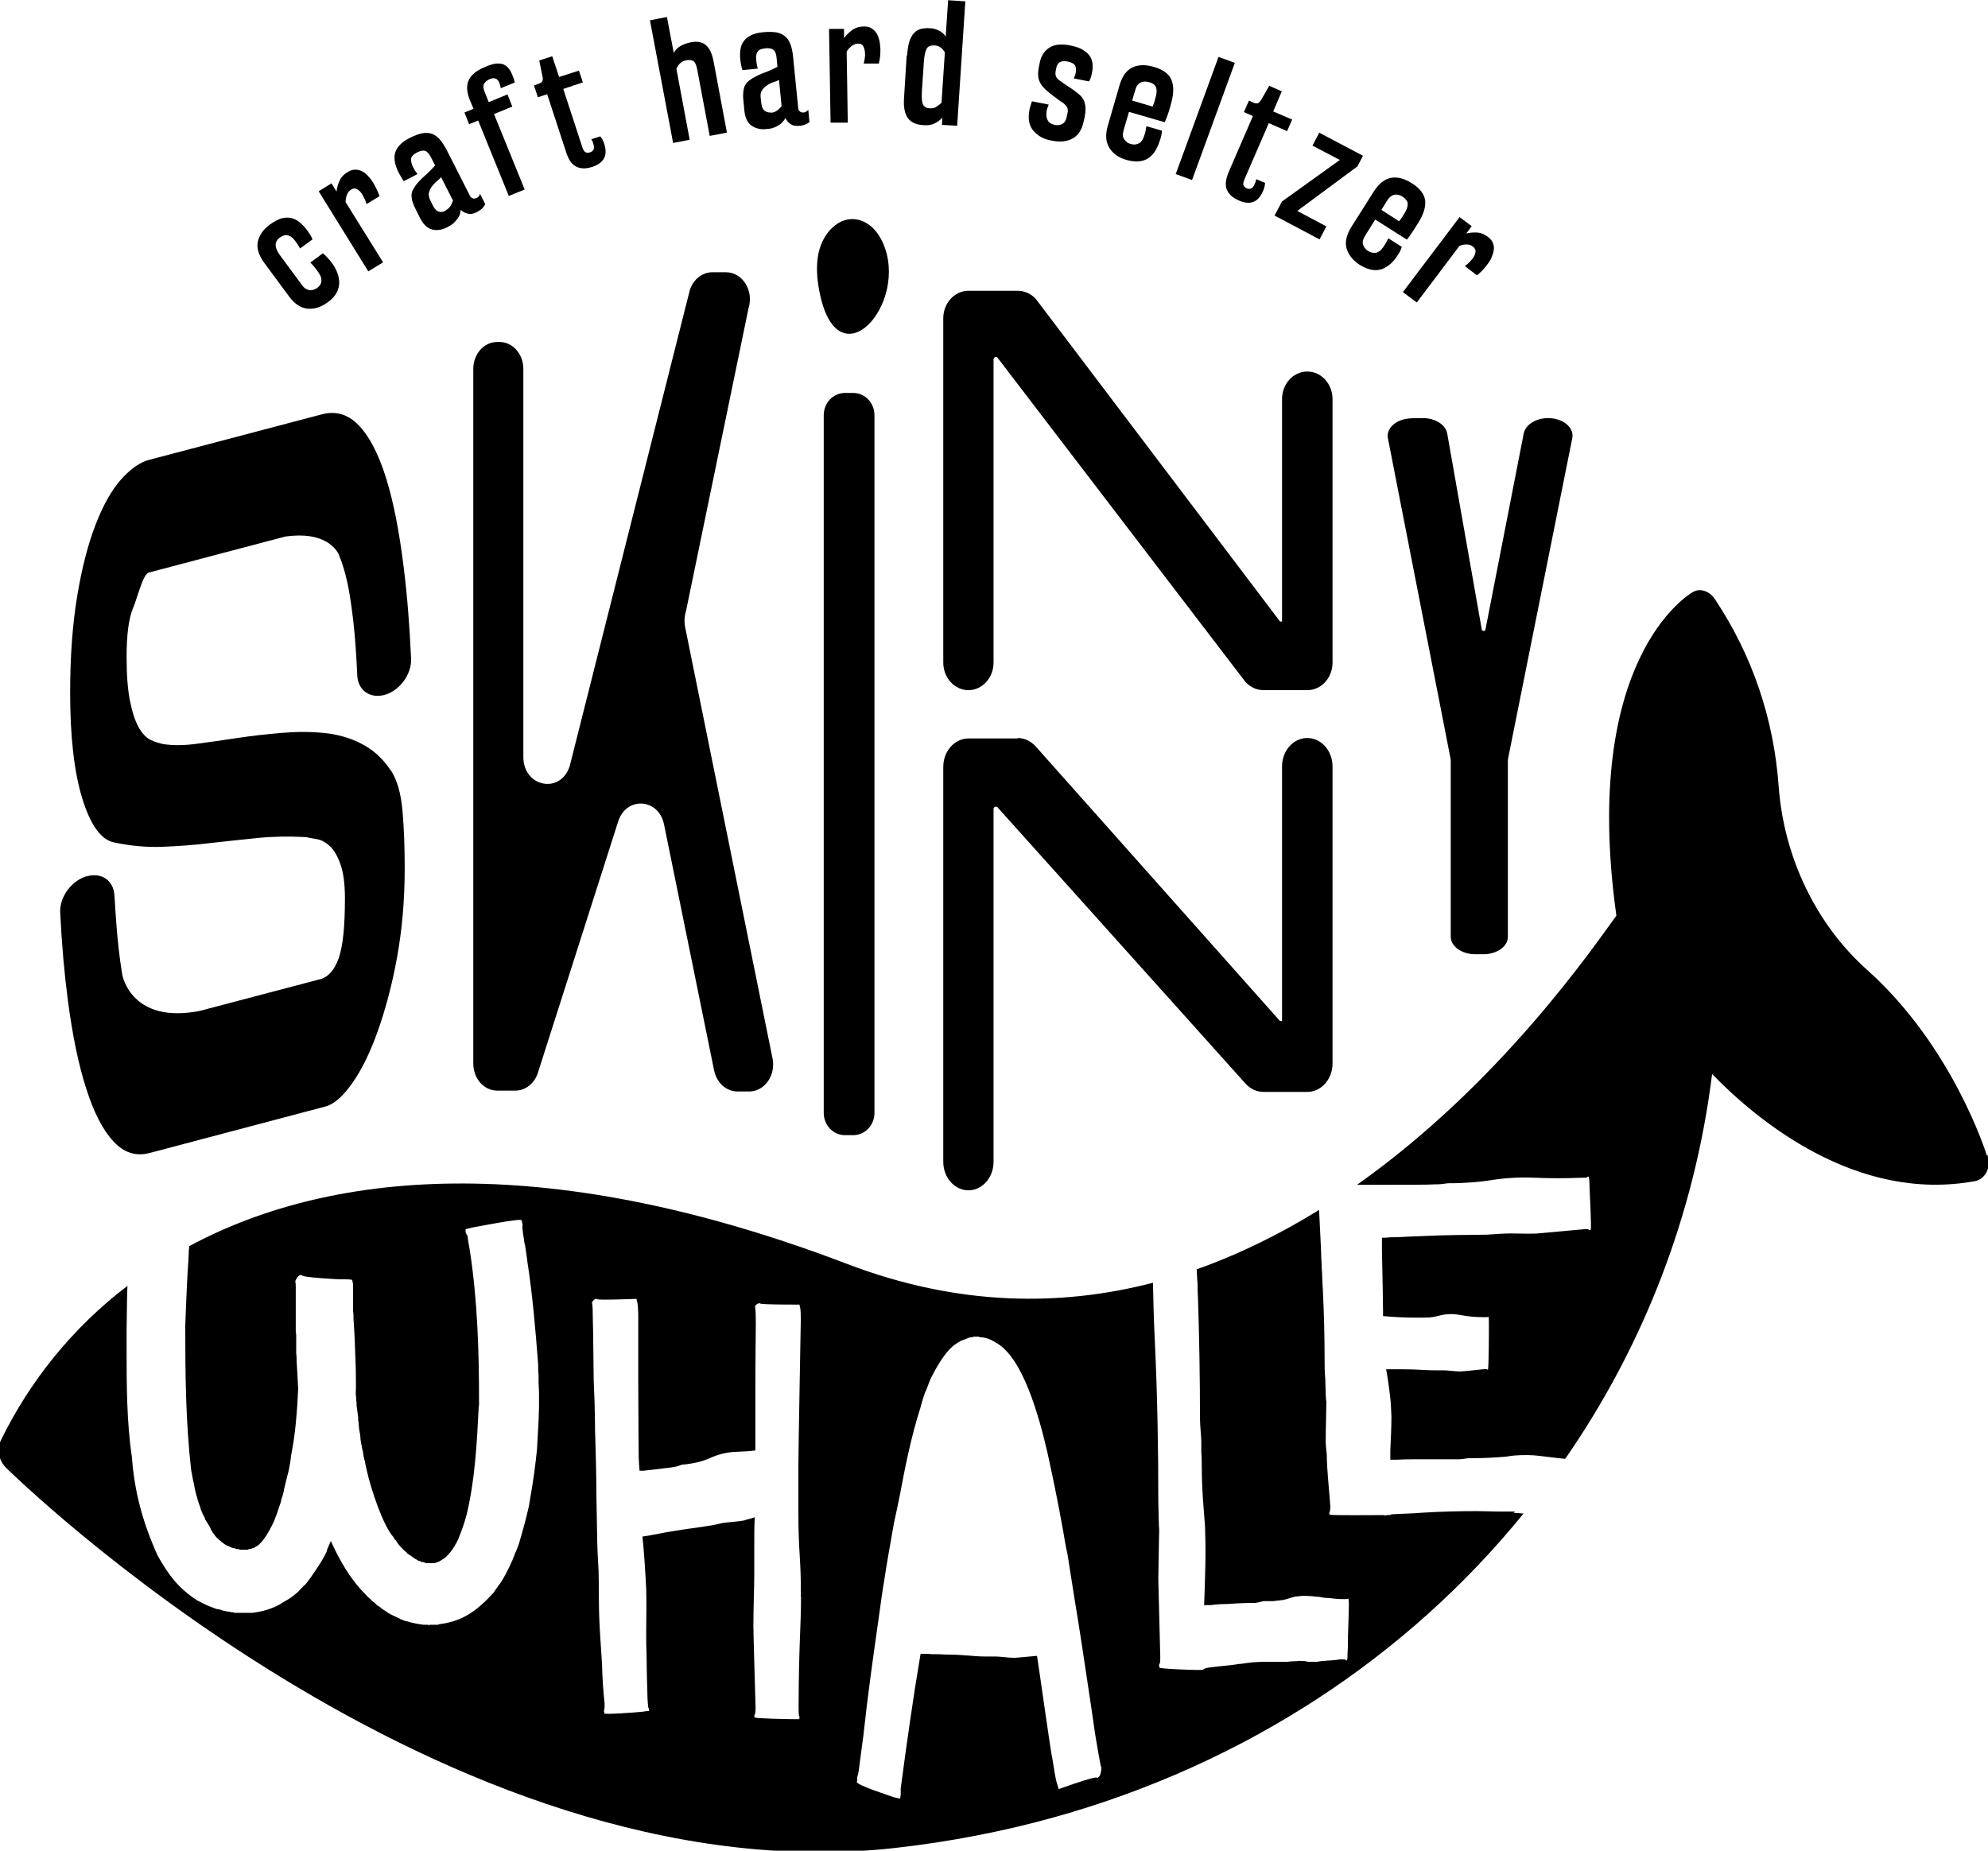
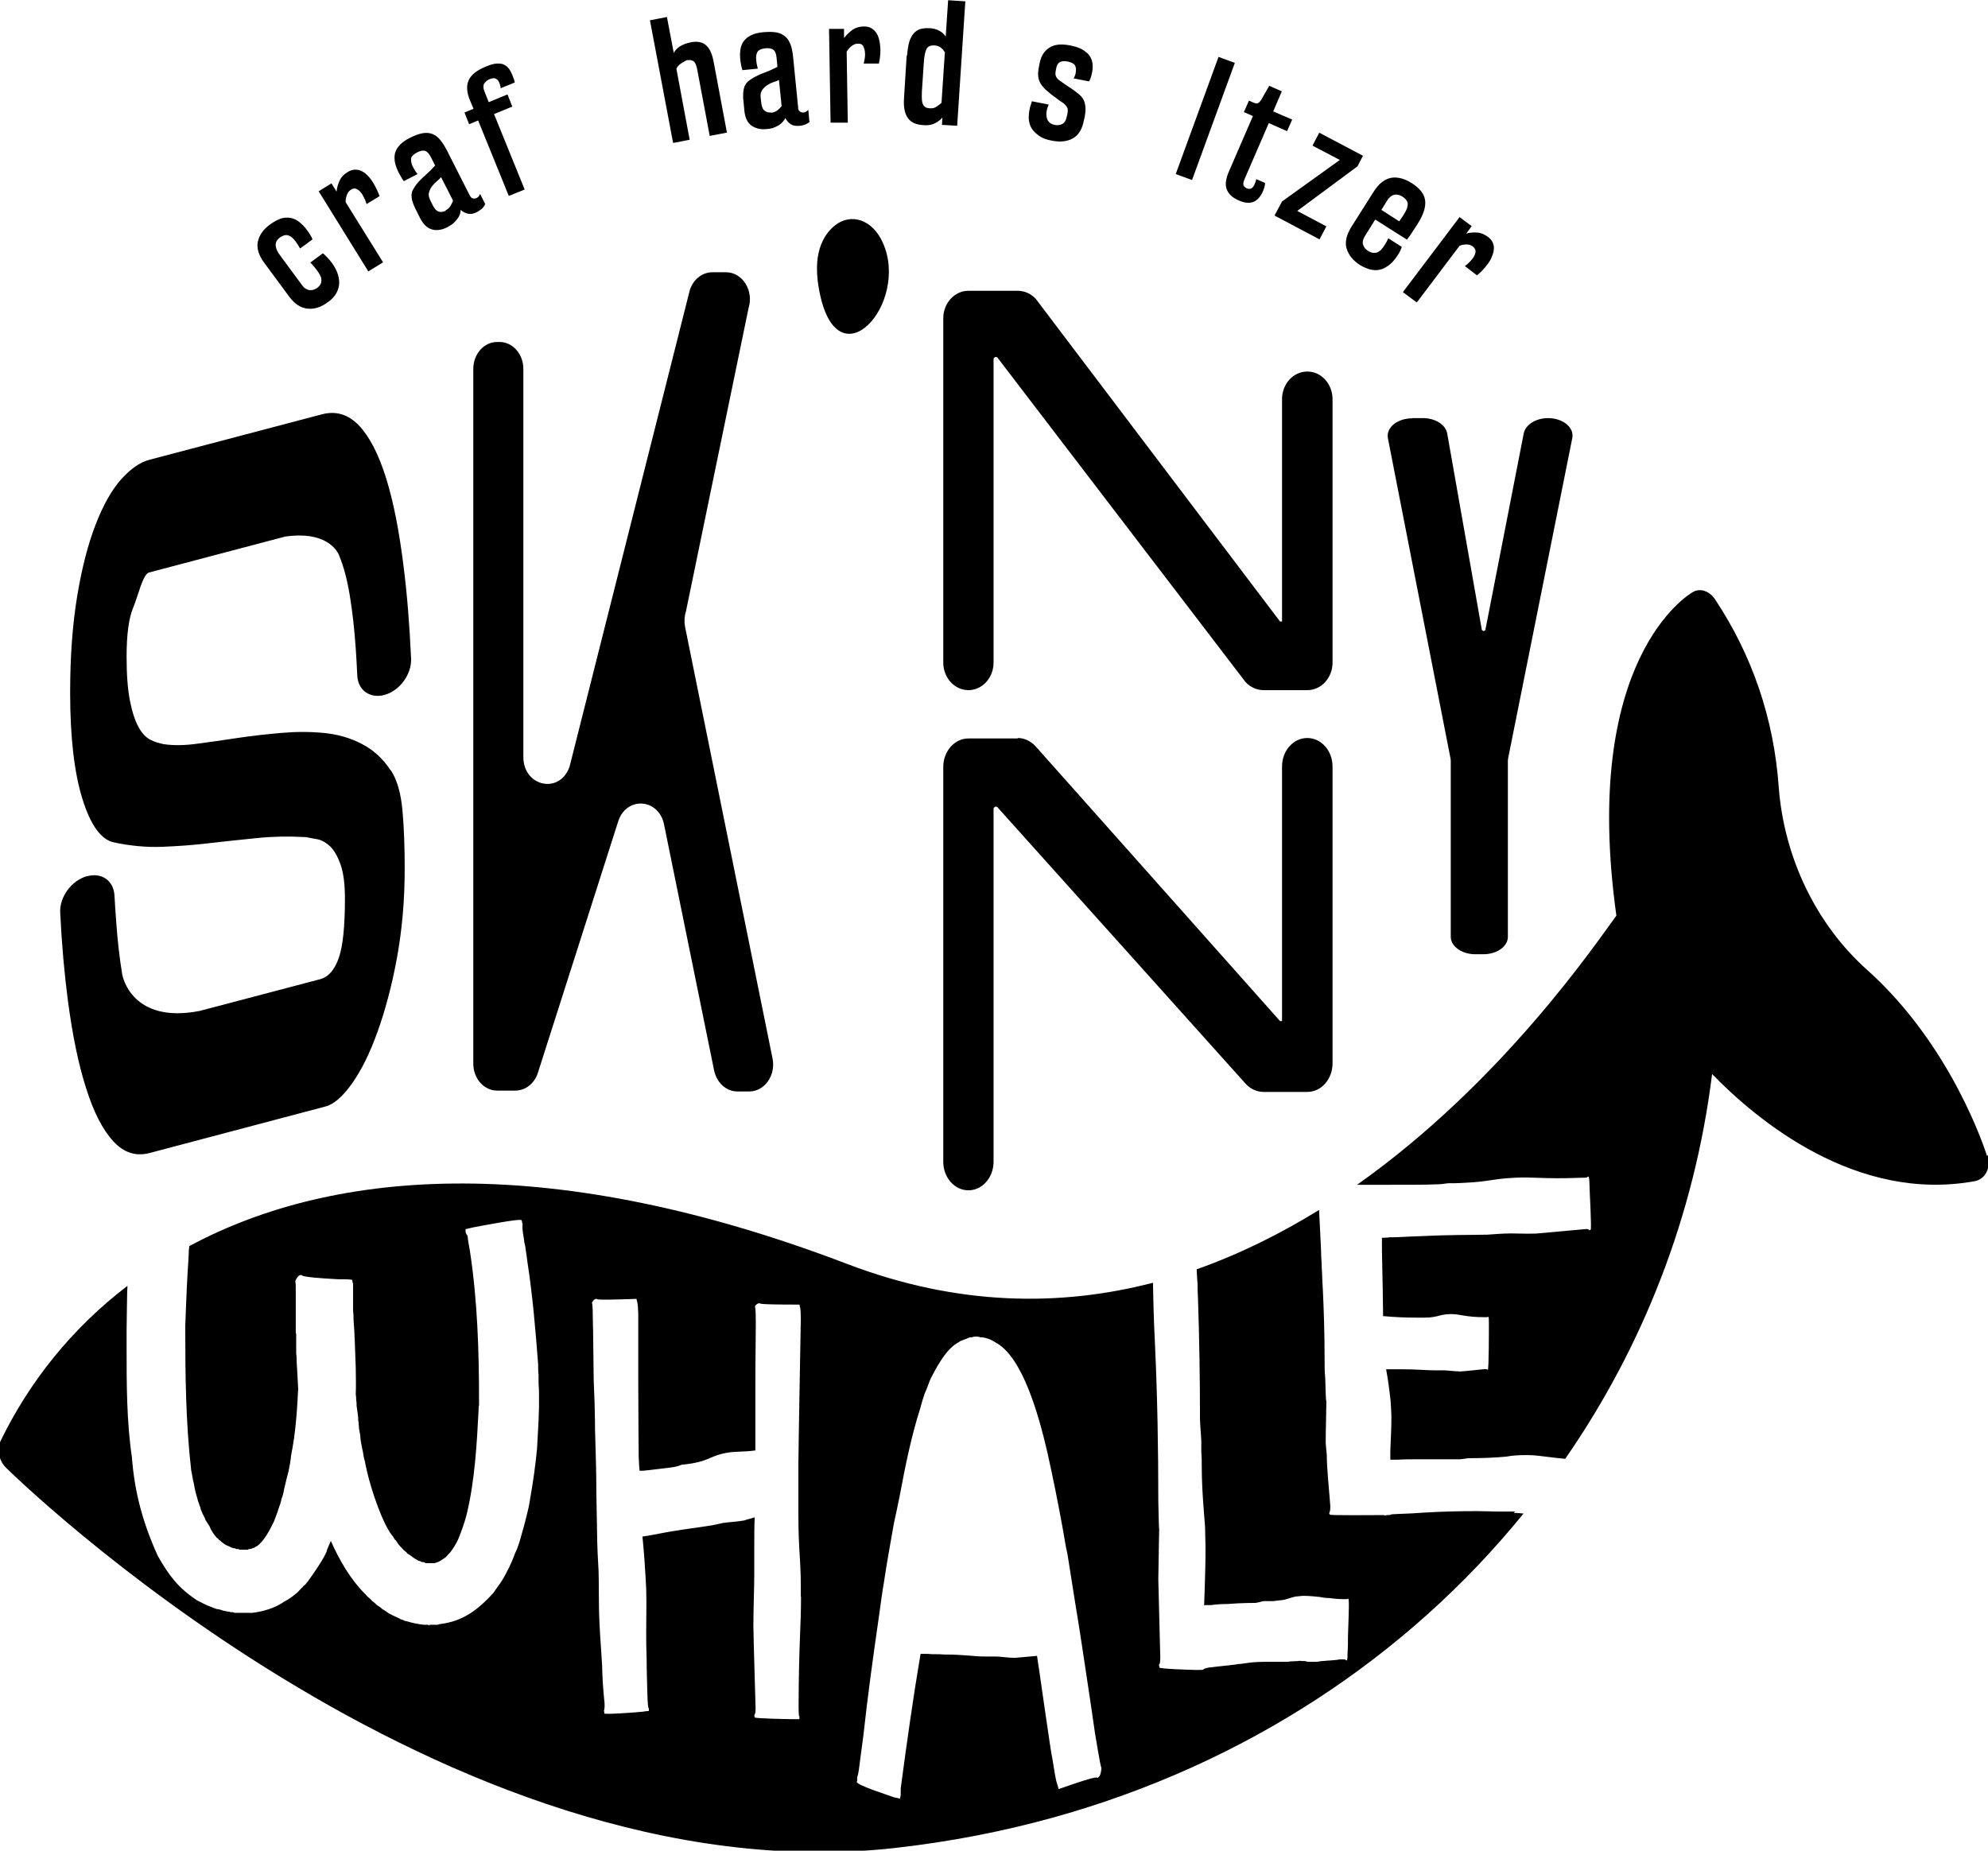
<svg xmlns="http://www.w3.org/2000/svg" width="203" height="189" viewBox="0 0 203 189" fill="none">
  <g clip-path="url(#clip0_196_1004)">
    <path d="M154.716 154.368H153.297C152.351 154.368 151.631 154.323 150.82 154.323C148.973 154.323 147.149 154.368 145.302 154.481C143.884 154.593 142.87 154.593 142.285 154.639C142.172 154.639 142.105 154.639 141.992 154.684C141.992 154.729 141.812 154.729 141.587 154.729C141.519 154.774 141.474 154.774 141.474 154.774C141.361 154.729 141.226 154.729 141.181 154.729C140.415 154.729 135.799 154.774 135.799 154.684L135.731 154.571C135.731 154.413 135.844 154.458 135.844 153.85C135.844 153.85 135.731 152.363 135.596 150.831C135.529 150.019 135.483 149.231 135.483 148.577C135.416 147.969 135.371 147.451 135.371 147.293C135.371 145.964 135.438 144.048 135.438 143.125C135.371 142.922 135.371 142.088 135.326 140.804C135.258 140.083 135.258 139.429 135.258 138.753C135.258 136.387 135.191 134.022 135.078 131.678C135.011 130.709 135.011 130.033 134.966 129.47C134.966 128.907 134.898 128.434 134.898 127.735C134.808 125.978 134.74 124.603 134.695 123.567C130.822 125.955 126.655 128.051 122.196 129.628C122.196 129.808 122.219 130.056 122.241 130.461C122.241 130.461 122.241 130.709 122.286 131.07C122.286 131.498 122.286 131.971 122.331 132.625C122.467 136.748 122.534 140.871 122.534 144.995C122.579 146.076 122.624 146.189 122.669 147.203V148.33C122.714 148.803 122.714 149.276 122.714 149.817C122.714 151.259 122.804 152.746 122.917 154.188C122.962 154.729 123.007 155.269 123.052 155.923C123.052 156.576 123.097 157.297 123.097 158.244C123.097 159.798 123.052 160.993 123.007 162.547C123.007 162.908 122.962 163.313 122.962 163.809V163.989C122.962 163.989 123.007 163.922 123.052 163.922H123.638C124.111 163.854 124.741 163.809 125.372 163.809C126.678 163.696 128.052 163.696 128.209 163.696C128.637 163.629 128.682 163.584 129.02 163.516H130.034C130.416 163.449 130.709 163.449 130.979 163.404C131.25 163.358 131.452 163.291 131.655 163.223C131.858 163.156 132.038 163.111 132.286 163.043C132.533 163.043 132.804 162.975 133.141 162.975C133.727 162.975 134.2 163.043 134.763 163.088C135.056 163.156 135.393 163.201 135.776 163.201C136.204 163.268 136.677 163.313 137.263 163.313C137.6 163.313 137.645 163.313 137.645 163.246C137.736 163.246 137.736 163.606 137.736 164.08C137.736 164.44 137.69 165.814 137.645 167.076C137.645 167.73 137.645 168.338 137.6 168.811C137.6 169.239 137.6 169.532 137.51 169.577C137.42 169.577 137.465 169.465 137.218 169.465H136.79C136.542 169.532 136.204 169.532 135.844 169.577C135.506 169.577 135.123 169.645 134.875 169.645C134.583 169.713 134.357 169.713 134.29 169.713H133.817C133.637 169.713 133.479 169.713 133.299 169.645C132.961 169.645 132.668 169.577 132.443 169.645C132.353 169.645 131.97 169.645 131.43 169.713H129.651C128.885 169.713 128.164 169.713 127.399 169.825C126.926 169.893 126.678 169.938 126.43 169.938C126.183 170.005 125.957 170.005 125.665 170.051C124.651 170.163 123.93 170.231 123.458 170.298C122.985 170.366 122.895 170.479 122.895 170.479C122.849 170.546 122.602 170.546 122.264 170.546C121.746 170.546 118.39 170.434 118.39 170.298C118.39 170.118 118.345 170.118 118.345 170.051C118.345 169.938 118.48 170.051 118.48 169.284C118.48 169.284 118.3 161.984 118.278 161.286C118.278 160.452 118.323 159.438 118.323 158.537C118.323 157.59 118.368 156.734 118.368 156.216C118.323 155.923 118.323 154.909 118.278 153.354C118.278 148.037 118.188 142.651 117.94 137.334C117.805 134.585 117.76 132.557 117.737 131.25V131.002C108.346 133.436 97.852 133.413 86.524 129.087C56.729 117.708 34.411 119.15 19.323 127.262C19.323 127.397 19.3 127.555 19.278 127.713C19.278 127.713 19.278 128.141 19.233 128.794C19.188 129.448 19.12 130.416 19.075 131.543C19.03 132.692 18.962 133.999 18.917 135.441C18.917 140.353 18.962 145.265 19.525 150.177C19.638 150.65 19.683 151.146 19.796 151.507C19.908 152.228 20.066 152.768 20.133 152.949C20.178 153.196 20.246 153.377 20.291 153.489C20.336 153.67 20.404 153.782 20.449 153.917C20.494 154.098 20.494 154.165 20.561 154.278C20.606 154.391 20.674 154.526 20.674 154.571C20.719 154.684 20.786 154.751 20.831 154.864C20.877 154.977 20.944 155.044 20.944 155.157C21.057 155.337 21.214 155.585 21.395 155.878C21.552 156.306 21.845 156.711 22.16 157.072C22.205 157.072 22.273 157.14 22.318 157.185C22.318 157.252 22.363 157.252 22.43 157.297C22.543 157.365 22.543 157.41 22.588 157.41C22.588 157.478 22.633 157.478 22.701 157.523C22.926 157.703 23.084 157.816 23.309 157.883C23.534 157.996 23.759 158.131 24.029 158.131C24.074 158.199 24.142 158.199 24.187 158.199H24.345C24.345 158.199 24.457 158.266 24.502 158.266H25.336L25.381 158.199H25.538C25.764 158.131 25.808 158.131 25.808 158.086H25.921C25.921 158.086 26.034 158.018 26.079 157.973C26.124 157.973 26.191 157.906 26.236 157.906C26.311 157.831 26.364 157.793 26.394 157.793C26.552 157.613 26.777 157.433 26.934 157.185C27.272 156.757 27.588 156.171 27.971 155.382C28.128 154.954 28.308 154.548 28.466 154.008C28.578 153.715 28.691 153.399 28.736 153.106C28.849 152.813 28.961 152.453 29.006 152.092C29.164 151.484 29.277 150.898 29.457 150.29C29.569 149.749 29.682 149.141 29.727 148.622C30.177 146.414 30.335 144.116 30.448 141.84C30.403 140.826 30.335 139.857 30.29 139.024C30.29 138.776 30.29 138.483 30.245 138.235V136.252C30.2 136.14 30.2 136.072 30.2 135.959V131.408C30.2 130.98 30.155 130.935 30.155 130.867C30.155 130.754 30.425 130.214 30.695 130.214C31.146 130.214 29.93 130.394 34.479 130.642C35.132 130.642 35.74 130.642 35.965 130.709C35.995 130.829 36.01 130.927 36.01 131.002C36.01 131.002 36.055 131.07 36.055 131.115V133.931C36.1 134.179 36.1 134.472 36.1 134.765C36.213 136.095 36.258 137.83 36.326 139.677C36.326 140.578 36.371 141.48 36.326 142.381C36.371 142.629 36.371 142.809 36.371 142.989C36.416 143.17 36.416 143.417 36.416 143.598C36.461 143.958 36.528 144.319 36.573 144.747V145.04C36.573 145.04 36.618 145.22 36.618 145.288C36.618 145.536 36.663 145.716 36.663 145.896C36.709 146.076 36.709 146.257 36.776 146.504C36.776 146.685 36.821 146.865 36.821 147.045C36.866 147.225 36.866 147.406 36.934 147.654C36.979 147.834 36.979 148.014 37.046 148.194C37.091 148.555 37.159 148.915 37.272 149.276C37.316 149.636 37.429 149.997 37.497 150.357C37.88 152.025 39.096 155.81 40.199 157.004C40.199 157.072 40.244 157.117 40.312 157.185C40.312 157.252 40.357 157.297 40.424 157.297C40.469 157.41 40.65 157.658 40.695 157.725L40.852 157.906L40.965 158.018L41.19 158.266C41.415 158.446 41.46 158.514 41.528 158.559L41.573 158.627L41.73 158.739C41.73 158.739 41.768 158.762 41.843 158.807C42.001 158.92 42.113 158.987 42.181 159.055C42.294 159.122 42.339 159.167 42.451 159.235C42.496 159.235 42.564 159.303 42.609 159.303C42.654 159.37 42.721 159.37 42.767 159.415H42.879C43.037 159.528 43.104 159.528 43.104 159.528H43.217C43.442 159.596 43.487 159.641 43.487 159.641H44.365C44.591 159.573 44.748 159.528 44.974 159.393C45.131 159.28 45.356 159.145 45.514 159.032C45.672 158.852 45.852 158.672 46.009 158.492C46.28 158.131 46.55 157.703 46.775 157.23C47.113 156.396 47.428 155.54 47.653 154.661C48.487 151.191 48.689 147.518 48.87 143.981C48.87 143.801 48.87 143.62 48.915 143.508V143.034C48.915 137.942 48.757 132.85 47.991 127.803C47.879 127.082 47.766 126.608 47.766 126.361C47.721 126.113 47.653 126.068 47.653 126.068C47.608 126.068 47.608 125.955 47.541 125.82V125.527C47.541 125.527 47.879 125.459 48.306 125.347C48.96 125.234 53.261 124.378 53.261 124.626C53.261 124.626 53.276 124.663 53.306 124.738V124.851L53.351 124.964C53.396 125.257 53.239 125.076 53.509 126.586C53.509 126.586 53.509 126.834 53.621 127.194C53.666 127.622 53.779 128.163 53.847 128.817C54.387 132.287 54.68 135.779 54.95 139.317C54.95 139.677 54.95 140.038 54.995 140.398V141.299C55.04 141.84 55.04 142.201 55.04 142.381V143.71C55.04 144.139 54.995 144.612 54.995 145.085C54.95 146.054 54.883 147 54.837 147.969C54.68 149.591 54.455 151.214 54.184 152.768C54.139 152.881 54.139 153.129 54.072 153.422C54.027 153.782 53.914 154.21 53.801 154.684C53.576 155.652 53.306 156.531 53.036 157.5C52.923 157.861 52.766 158.289 52.585 158.649C52.428 159.122 52.203 159.618 51.977 160.091C51.752 160.519 51.527 160.993 51.257 161.421C50.986 161.849 50.649 162.254 50.378 162.682C48.779 164.417 47.293 165.567 44.928 165.86C44.816 165.86 44.771 165.927 44.703 165.927H43.87L43.825 165.995H43.78L43.735 165.927H43.239C42.699 165.86 42.091 165.747 41.528 165.567C41.415 165.567 41.258 165.499 41.145 165.454C41.1 165.386 41.032 165.386 40.92 165.386C40.875 165.319 40.807 165.319 40.762 165.274C40.605 165.206 40.492 165.161 40.379 165.093C40.222 165.026 40.109 164.981 39.996 164.913C39.726 164.801 39.501 164.62 39.231 164.44C39.118 164.372 39.006 164.327 38.893 164.192C38.78 164.125 38.668 164.012 38.51 163.944C38.465 163.877 38.06 163.516 38.015 163.516L37.857 163.336C37.744 163.223 37.632 163.156 37.519 163.043L37.362 162.863L37.249 162.75C35.763 161.263 34.659 159.325 33.781 157.365C33.668 157.658 33.511 157.973 33.398 158.266C33.398 158.739 31.574 161.376 31.191 161.804C31.146 161.871 31.033 161.916 30.966 161.984C30.921 162.097 30.808 162.164 30.741 162.232L30.515 162.48C30.515 162.48 30.358 162.66 30.245 162.728C29.907 163.02 29.479 163.336 29.029 163.561C28.106 164.215 26.89 164.575 25.786 164.71H23.962L23.737 164.643H23.579C23.579 164.643 23.354 164.575 23.241 164.575C23.129 164.575 22.971 164.508 22.858 164.508L22.52 164.395C22.52 164.395 22.295 164.327 22.138 164.327C21.913 164.26 21.687 164.147 21.485 164.08C20.989 163.899 20.561 163.651 20.111 163.426C18.197 162.164 17.251 160.902 16.102 158.875C14.616 155.585 13.738 152.453 13.467 148.803C12.927 145.152 12.927 141.299 12.927 137.649V135.914C12.927 134.765 12.972 133.706 12.972 132.737C12.972 132.242 12.994 131.768 13.017 131.318C7.342 135.644 3.018 141.097 0.09 147.09C-0.338 147.969 -0.135 149.141 0.586 149.862C1.036 150.312 45.244 193.845 91.343 188.73C96.973 188.099 102.446 187.04 107.693 185.575C127.128 180.145 143.703 169.194 155.572 154.571C155.166 154.526 154.784 154.503 154.558 154.503L154.716 154.368ZM81.794 163.043C81.794 166.243 81.569 167.775 81.547 174.242C81.547 175.12 81.592 175.255 81.592 175.255C81.637 175.255 81.637 175.323 81.637 175.391C81.637 175.458 81.637 175.571 81.592 175.571H80.984C80.466 175.571 77.065 175.503 77.065 175.391C77.065 175.391 77.05 175.331 77.02 175.21C77.02 175.075 77.155 175.21 77.155 174.399C77.155 174.399 76.93 166.851 76.93 166.085C76.93 164.395 77.02 161.984 77.02 160.857V157.906C77.02 156.824 77.02 155.9 77.065 154.954C76.547 155.134 76.119 155.202 76.029 155.269C75.331 155.405 74.363 155.45 73.935 155.517C73.8 155.517 73.372 155.652 72.741 155.765C71.278 156.013 70.377 156.081 68.147 156.464C67.156 156.644 66.863 156.711 66.12 156.847C65.94 156.847 65.782 156.914 65.602 156.914C65.782 158.672 65.895 160.497 65.985 162.254C66.03 163.899 65.985 165.026 65.985 166.671C65.985 167.437 65.985 168.316 66.03 169.442C66.03 170.524 66.075 171.831 66.12 173.475C66.165 174.287 66.21 174.422 66.21 174.422C66.255 174.422 66.255 174.489 66.255 174.557V174.737C66.255 174.737 66.008 174.737 65.647 174.805C65.084 174.872 61.729 175.12 61.684 174.985L61.729 174.917C61.729 174.917 61.684 174.85 61.684 174.782C61.639 174.602 61.774 174.715 61.729 173.904C61.594 172.642 61.504 171.312 61.481 170.073C61.436 169.127 61.346 168.113 61.301 167.302C61.256 166.49 61.211 165.86 61.211 165.657C61.121 163.967 61.166 161.556 61.121 160.429C61.121 160.181 61.031 159.1 60.986 157.523C60.941 155.63 60.941 154.188 60.895 152.43C60.895 150.74 60.85 148.78 60.76 145.941C60.76 144.747 60.715 143.936 60.715 143.237C60.67 142.471 60.67 141.863 60.625 140.961C60.58 138.122 60.58 136.049 60.535 134.72C60.535 133.075 60.445 133.075 60.445 133.03C60.445 132.985 60.67 132.647 60.873 132.647C61.211 132.647 60.062 132.827 64.994 132.647C65.039 133.03 65.129 132.782 65.174 134.157V141.142C65.174 144.657 65.219 148.262 65.219 148.825C65.264 149.569 65.264 149.839 65.309 150.2H65.692C67.111 150.019 68.575 149.884 68.823 149.817C69.251 149.749 69.296 149.681 69.678 149.569C69.926 149.569 70.332 149.501 70.76 149.434C72.471 149.118 72.606 148.667 74.16 148.375C75.151 148.194 75.714 148.307 77.133 148.127V141.39C77.133 138.483 77.178 136.41 77.178 135.103C77.178 133.458 77.088 133.458 77.088 133.413C77.088 133.368 77.313 133.098 77.516 133.098C77.898 133.098 76.705 133.233 81.637 133.233C81.682 133.616 81.772 133.368 81.772 134.743C81.772 134.878 81.524 148.397 81.524 149.546V154.458C81.524 158.739 81.817 159.235 81.772 163.088L81.794 163.043ZM112.13 181.542C111.792 181.677 112.85 181.024 108.099 182.714C107.918 181.925 107.918 182.578 107.445 179.514C107.355 179.379 106.072 170.163 105.892 169.104C105.081 169.172 103.797 169.307 103.617 169.307C102.964 169.307 102.108 169.172 101.725 169.172H100.644C99.316 169.172 98.55 168.969 96.478 168.969C95.622 168.901 95.307 168.969 94.721 168.901H94.001C93.235 173.408 92.582 178.072 91.974 182.646V183.029C91.974 183.029 91.974 183.164 91.974 183.299C91.929 183.502 91.929 183.683 91.884 183.683C91.884 183.683 91.636 183.615 91.276 183.547C90.758 183.345 87.447 182.308 87.492 181.97C87.537 181.835 87.537 181.767 87.537 181.7C87.492 181.632 87.537 181.564 87.537 181.497C87.582 181.227 87.627 181.497 87.83 179.739C87.83 179.739 87.965 178.748 88.168 177.193C88.596 173.205 89.159 169.217 89.722 165.274C89.969 163.516 90.15 162.142 90.24 161.736C90.375 160.812 90.532 159.843 90.713 158.784C90.893 157.725 91.096 156.621 91.276 155.585C91.501 154.593 91.704 153.557 91.884 152.701C92.447 149.681 93.055 146.685 93.956 143.868C94.091 143.35 94.248 142.809 94.429 142.291C94.654 141.84 94.811 141.299 95.037 140.781C95.6 139.677 96.208 138.618 96.928 137.829C97.153 137.627 97.356 137.379 97.626 137.244L97.717 137.176C97.717 137.176 97.807 137.108 97.852 137.108C97.897 137.041 97.987 137.041 98.032 136.973C98.325 136.838 98.595 136.77 98.888 136.635C99.023 136.568 99.135 136.568 99.27 136.568C99.406 136.5 99.518 136.5 99.698 136.5C99.834 136.5 99.946 136.5 100.081 136.568C100.599 136.568 101.162 136.77 101.635 137.086C104.428 138.528 106.094 144.612 106.972 148.42C107.536 150.966 108.053 153.534 108.526 156.148C108.707 157.14 108.819 157.973 108.999 158.694C109.247 160.272 109.472 161.646 109.765 163.539C110.283 166.626 110.666 169.307 111.004 171.515C111.341 173.746 111.612 175.571 111.814 177.013C112.377 180.415 112.422 180.415 112.467 180.551C112.467 180.753 112.377 181.407 112.175 181.474L112.13 181.542Z" fill="black" />
    <path d="M202.887 118.024C202.752 117.573 199.329 106.803 190.659 99.052C185.457 94.41 182.169 87.583 181.628 80.35C181.133 73.387 178.926 66.921 175.12 61.197C174.557 60.341 173.566 60.026 172.845 60.476C172.372 60.747 161.405 67.371 165.053 93.509C162.913 96.415 153.365 110.543 138.569 120.998H140.686C143.118 120.998 146.136 120.998 146.496 120.953C147.217 120.953 147.262 120.908 147.847 120.84C148.253 120.84 148.861 120.84 149.514 120.795C152.059 120.682 152.351 120.39 154.671 120.277C156.63 120.164 157.509 120.435 161.472 120.277C162.013 120.277 162.058 120.277 162.125 120.164C162.193 120.164 162.238 120.164 162.238 120.209C162.238 120.209 162.305 120.457 162.305 120.93C162.305 121.539 162.553 125.594 162.418 125.594C162.418 125.594 162.35 125.594 162.305 125.64C162.238 125.64 162.305 125.482 161.832 125.527C161.832 125.527 157.283 125.932 156.855 125.978C155.797 126.023 154.378 125.932 153.658 125.978C153.477 125.978 152.824 126.023 151.878 126.09C149.626 126.135 148.32 126.09 144.897 126.248C143.411 126.293 142.938 126.361 141.879 126.361C141.587 126.406 141.339 126.406 141.114 126.406V127.735C141.181 130.552 141.226 133.481 141.226 133.954V134.405C142.42 134.517 143.478 134.562 144.672 134.562H145.505C146.811 134.562 146.991 134.202 148.163 134.202C149.176 134.202 149.581 134.517 151.608 134.517C151.901 134.517 151.968 134.517 151.968 134.472C152.036 134.472 152.036 134.788 152.036 135.193C152.036 135.802 152.036 139.857 151.923 139.925C151.923 139.925 151.923 139.812 151.676 139.812C151.676 139.812 149.356 140.06 149.131 140.06C148.59 140.06 147.825 139.947 147.464 139.947H146.586C145.46 139.947 144.807 139.835 143.028 139.835H141.541C141.654 140.443 141.722 140.916 141.789 141.367C141.857 141.818 141.902 142.291 141.969 142.809C142.037 143.327 142.037 143.891 142.082 144.657C142.082 145.941 142.014 146.91 141.969 148.149V149.073H142.69C143.343 149.028 144.221 149.028 145.122 149.028H149.086C149.671 148.983 149.671 148.915 150.212 148.915C151.451 148.915 152.577 148.87 153.815 148.758C154.401 148.645 155.009 148.6 155.955 148.6C156.788 148.6 157.373 148.712 158.207 148.803C158.747 148.87 159.288 148.938 159.828 148.983C167.755 137.537 173.025 124.175 174.827 109.687C179.444 114.441 189.578 122.868 201.716 120.615C202.189 120.502 202.617 120.187 202.865 119.669C203.113 119.173 203.135 118.542 202.955 117.956L202.887 118.024Z" fill="black" />
    <path d="M50.761 34.925H51.009C52.36 34.925 53.441 36.164 53.441 37.674V77.308C53.441 80.372 57.225 81.138 58.17 78.254L70.444 29.607C70.805 28.526 71.705 27.805 72.741 27.805H74.138C75.827 27.805 76.998 29.697 76.435 31.477L70.039 62.459C69.881 62.955 69.859 63.496 69.949 63.991L78.889 108.109C79.227 109.822 78.079 111.467 76.502 111.467H75.309C74.16 111.467 73.192 110.588 72.921 109.326L67.809 84.203C67.269 81.521 63.958 81.296 63.125 83.887L54.928 109.551C54.59 110.633 53.666 111.377 52.63 111.377H50.761C49.41 111.377 48.329 110.137 48.329 108.628V37.674C48.329 36.164 49.41 34.925 50.761 34.925V34.925Z" fill="black" />
-     <path d="M84.114 113.652V42.406C84.114 41.144 85.082 40.13 86.276 40.13H87.132C88.326 40.13 89.294 41.144 89.294 42.406V113.652C89.294 114.914 88.326 115.928 87.132 115.928H86.276C85.082 115.928 84.114 114.914 84.114 113.652Z" fill="black" />
    <path d="M103.932 29.697C104.608 29.697 105.261 29.99 105.756 30.509L130.709 63.473H130.912V40.761C130.912 39.206 132.06 37.944 133.479 37.944H133.502C134.92 37.944 136.069 39.206 136.069 40.761V67.664C136.069 69.219 134.92 70.481 133.502 70.481H129.02C128.344 70.481 127.691 70.188 127.196 69.669L101.838 36.502C101.838 36.502 101.77 36.457 101.725 36.457H101.635C101.635 36.457 101.455 36.547 101.455 36.637V67.664C101.455 69.219 100.306 70.481 98.888 70.481C97.469 70.481 96.32 69.219 96.32 67.664V32.514C96.32 30.959 97.469 29.697 98.888 29.697H103.91H103.932Z" fill="black" />
    <path d="M103.932 75.37C104.608 75.37 105.261 75.686 105.756 76.226L130.709 104.279H130.912V78.277C130.912 76.677 132.06 75.37 133.479 75.37H133.502C134.92 75.37 136.069 76.677 136.069 78.277V108.605C136.069 110.205 134.92 111.512 133.502 111.512H129.02C128.344 111.512 127.691 111.219 127.196 110.678L101.838 82.423C101.838 82.423 101.77 82.378 101.725 82.378H101.635C101.635 82.378 101.455 82.468 101.455 82.58V118.654C101.455 120.254 100.306 121.561 98.888 121.561C97.469 121.561 96.32 120.254 96.32 118.654V78.322C96.32 76.722 97.469 75.415 98.888 75.415H103.91L103.932 75.37Z" fill="black" />
    <path d="M144.221 42.699H145.302C146.564 42.699 147.622 43.374 147.78 44.276L151.315 64.329C151.315 64.329 151.405 64.442 151.496 64.442C151.496 64.442 151.676 64.397 151.676 64.329L155.594 44.253C155.774 43.374 156.833 42.699 158.072 42.699C159.603 42.699 160.774 43.667 160.549 44.749L153.995 77.466C153.995 77.466 153.973 77.623 153.973 77.713V95.672C153.973 96.663 152.847 97.452 151.473 97.452H150.64C149.266 97.452 148.14 96.641 148.14 95.672V77.713C148.14 77.713 148.14 77.556 148.117 77.466L141.722 44.749C141.519 43.667 142.69 42.721 144.199 42.721L144.221 42.699Z" fill="black" />
    <path d="M39.884 78.66C39.096 77.466 38.105 76.564 36.911 75.956C35.74 75.348 34.456 74.987 33.06 74.852C31.664 74.717 30.223 74.717 28.691 74.852C27.182 74.987 25.696 75.145 24.232 75.37C22.791 75.596 21.417 75.776 20.111 75.956C18.805 76.136 17.679 76.136 16.733 76.001C16.282 75.911 15.809 75.776 15.359 75.55C14.909 75.325 14.503 74.897 14.143 74.244C13.783 73.59 13.49 72.689 13.265 71.54C13.039 70.391 12.927 68.903 12.927 67.078C12.927 64.78 13.152 63.113 13.602 62.054C14.053 60.995 14.593 58.629 15.201 58.471L29.119 54.798C33.195 54.212 34.366 56.128 34.614 56.669L34.659 56.804C35.087 57.84 35.447 59.17 35.718 60.814C35.988 62.459 36.191 64.262 36.326 66.222C36.393 67.168 36.438 68.092 36.483 68.994C36.551 70.481 37.767 71.359 39.231 70.976C40.807 70.571 42.046 68.858 41.978 67.259C41.821 63.834 41.573 60.702 41.213 57.863C40.762 54.235 40.177 51.216 39.411 48.782C38.645 46.349 37.722 44.569 36.641 43.442C35.56 42.316 34.299 41.932 32.857 42.316L15.246 46.957C14.278 47.205 13.31 47.904 12.341 48.985C11.373 50.089 10.517 51.621 9.751 53.604C8.986 55.587 8.355 58.02 7.882 60.882C7.409 63.744 7.162 67.011 7.162 70.729C7.162 75.303 7.589 78.953 8.423 81.612C9.256 84.293 10.337 85.758 11.621 86.028C13.31 86.388 14.976 86.546 16.62 86.479C18.242 86.411 19.863 86.298 21.485 86.096C23.106 85.915 24.727 85.735 26.349 85.577C27.925 85.42 29.524 85.397 31.146 85.487C31.236 85.487 31.349 85.487 31.439 85.532L32.43 85.713C32.88 85.803 33.285 86.05 33.713 86.433C34.119 86.839 34.479 87.448 34.772 88.281C35.065 89.115 35.222 90.264 35.222 91.751C35.222 94.59 35.019 96.618 34.592 97.835C34.164 99.052 33.533 99.773 32.7 99.998L20.381 103.243C13.535 104.572 12.521 99.818 12.476 99.48C12.206 97.835 12.003 96.077 11.868 94.162C11.801 93.216 11.733 92.314 11.688 91.436C11.598 89.949 10.405 89.092 8.941 89.475H8.896C7.319 89.903 6.058 91.593 6.148 93.216C6.306 96.46 6.576 99.457 6.936 102.206C7.409 105.766 8.017 108.74 8.806 111.174C9.571 113.607 10.495 115.387 11.576 116.559C12.656 117.731 13.873 118.114 15.269 117.753L33.24 112.999C34.096 112.774 34.997 111.985 35.943 110.656C36.889 109.326 37.767 107.569 38.555 105.361C39.343 103.152 40.019 100.651 40.537 97.812C41.055 94.973 41.325 91.954 41.325 88.709C41.325 86.546 41.258 84.586 41.1 82.806C40.942 81.026 40.559 79.651 39.906 78.66H39.884Z" fill="black" />
    <path d="M83.641 29.607C83.416 28.391 83.326 27.084 83.574 25.89C83.844 24.583 84.519 23.569 85.308 22.983C86.929 21.744 89.069 22.419 90.127 24.74C92.987 30.982 85.443 39.409 83.641 29.607V29.607Z" fill="black" />
    <path d="M30.628 25.349C30.56 25.236 30.493 25.123 30.425 25.011C30.358 24.898 30.268 24.785 30.177 24.65C29.93 24.312 29.682 24.11 29.434 24.042C29.187 23.952 28.894 24.042 28.601 24.245C28.263 24.492 28.128 24.763 28.151 25.078C28.173 25.394 28.331 25.732 28.624 26.115L30.853 29.134C30.966 29.292 31.101 29.427 31.236 29.495C31.371 29.562 31.506 29.63 31.641 29.63C31.776 29.63 31.912 29.63 32.024 29.585C32.137 29.54 32.249 29.495 32.362 29.427C32.542 29.292 32.677 29.134 32.745 28.999C32.812 28.841 32.835 28.683 32.812 28.526C32.812 28.368 32.745 28.21 32.655 28.053C32.565 27.895 32.475 27.737 32.362 27.602C32.249 27.467 32.137 27.309 32.024 27.174C31.912 27.039 31.799 26.926 31.686 26.813L32.97 25.867C33.128 26.002 33.285 26.137 33.443 26.318C33.601 26.475 33.736 26.656 33.893 26.858C34.119 27.151 34.299 27.489 34.434 27.827C34.569 28.165 34.637 28.526 34.637 28.864C34.637 29.202 34.547 29.562 34.366 29.9C34.186 30.238 33.893 30.576 33.465 30.869C32.79 31.365 32.114 31.59 31.416 31.523C30.718 31.455 30.087 31.049 29.524 30.283L26.98 26.836C26.417 26.07 26.191 25.349 26.326 24.695C26.462 24.042 26.867 23.433 27.588 22.915C27.993 22.622 28.376 22.42 28.714 22.307C29.074 22.217 29.389 22.194 29.705 22.262C30.02 22.329 30.313 22.465 30.583 22.69C30.853 22.915 31.123 23.186 31.371 23.524C31.619 23.862 31.799 24.154 31.912 24.448L30.65 25.371L30.628 25.349Z" fill="black" />
    <path d="M34.366 19.558C34.411 19.152 34.524 18.769 34.682 18.431C34.839 18.093 35.109 17.8 35.492 17.575C35.74 17.417 36.01 17.327 36.258 17.327C36.506 17.327 36.754 17.372 36.956 17.485C37.181 17.598 37.384 17.755 37.587 17.981C37.789 18.183 37.97 18.431 38.127 18.702C38.398 19.152 38.6 19.603 38.758 20.031L37.429 20.842C37.361 20.64 37.316 20.459 37.226 20.302C37.136 20.144 37.069 19.963 36.979 19.828C36.844 19.626 36.686 19.445 36.483 19.333C36.281 19.22 36.055 19.22 35.83 19.378C35.65 19.49 35.515 19.671 35.425 19.896C35.335 20.144 35.29 20.369 35.29 20.64L39.118 26.791L37.609 27.715L32.542 19.535L33.848 18.724L34.344 19.535L34.366 19.558Z" fill="black" />
    <path d="M49.545 20.82C49.5 20.977 49.388 21.135 49.252 21.27C49.117 21.406 48.937 21.518 48.757 21.631C48.374 21.834 48.036 21.901 47.743 21.811C47.451 21.744 47.225 21.608 47.045 21.428C47.045 21.563 47 21.676 46.978 21.834C46.933 21.969 46.865 22.127 46.753 22.284C46.64 22.442 46.505 22.6 46.347 22.758C46.19 22.915 45.942 23.05 45.672 23.208C45.131 23.479 44.613 23.569 44.118 23.433C43.622 23.298 43.217 22.915 42.879 22.239L42.451 21.383C42.294 21.068 42.181 20.797 42.113 20.572C42.046 20.347 42.023 20.121 42.023 19.941C42.023 19.761 42.068 19.558 42.158 19.4C42.248 19.242 42.361 19.04 42.496 18.859C42.789 18.499 43.104 18.183 43.465 17.868C43.825 17.553 44.14 17.237 44.433 16.899L43.983 16.02C43.802 15.682 43.622 15.48 43.42 15.412C43.217 15.344 42.924 15.389 42.586 15.57C42.203 15.773 42.001 15.975 41.978 16.223C41.956 16.471 42.023 16.741 42.158 17.034C42.294 17.305 42.451 17.553 42.631 17.778L41.235 18.499C41.145 18.386 41.055 18.251 40.987 18.116C40.92 17.981 40.807 17.823 40.717 17.643C40.537 17.282 40.402 16.944 40.334 16.606C40.267 16.268 40.267 15.953 40.334 15.66C40.402 15.367 40.582 15.074 40.807 14.826C41.055 14.556 41.393 14.308 41.843 14.083C42.339 13.835 42.767 13.677 43.127 13.609C43.487 13.542 43.825 13.564 44.14 13.677C44.433 13.79 44.703 13.992 44.928 14.263C45.154 14.533 45.379 14.871 45.604 15.299L47.969 19.963C48.059 20.121 48.149 20.234 48.284 20.256C48.397 20.302 48.532 20.279 48.644 20.234C48.757 20.189 48.825 20.121 48.892 20.054C48.937 19.986 48.982 19.896 49.027 19.806L49.568 20.887L49.545 20.82ZM45.514 21.473C45.739 21.36 45.897 21.203 46.009 21.023C46.122 20.82 46.212 20.64 46.257 20.482L45.041 18.093C44.928 18.229 44.793 18.364 44.613 18.499C44.433 18.657 44.275 18.814 44.118 19.017C43.96 19.22 43.87 19.423 43.802 19.671C43.735 19.896 43.802 20.166 43.938 20.459L44.208 21C44.388 21.338 44.568 21.541 44.793 21.608C45.019 21.676 45.266 21.653 45.514 21.518V21.473Z" fill="black" />
    <path d="M52.315 10.883L50.446 11.649L53.576 19.355L51.955 20.009L48.825 12.303L47.901 12.686L47.428 11.492L48.352 11.108L47.991 10.252C47.653 9.441 47.608 8.743 47.856 8.202C48.104 7.639 48.689 7.165 49.658 6.782C50.086 6.602 50.423 6.512 50.716 6.489C51.009 6.489 51.257 6.489 51.459 6.602C51.662 6.692 51.842 6.85 51.977 7.03C52.112 7.21 52.225 7.436 52.315 7.661C52.383 7.819 52.428 7.976 52.473 8.067C52.495 8.179 52.54 8.292 52.563 8.427L51.122 9.013C51.122 9.013 51.122 8.833 51.077 8.743C51.054 8.652 51.032 8.562 50.986 8.45C50.806 8.022 50.491 7.886 50.041 8.067C49.748 8.179 49.545 8.36 49.433 8.562C49.32 8.765 49.343 9.036 49.478 9.351L49.906 10.432L51.82 9.644L52.293 10.838L52.315 10.883Z" fill="black" />
-     <path d="M59.477 8.427L57.517 9.08L59.454 15.007C59.544 15.299 59.657 15.48 59.792 15.547C59.927 15.615 60.085 15.615 60.287 15.547C60.625 15.435 60.738 15.142 60.58 14.668C60.58 14.601 60.535 14.533 60.513 14.466C60.49 14.376 60.423 14.308 60.377 14.218L61.301 13.925C61.481 14.15 61.616 14.398 61.706 14.713C61.886 15.277 61.886 15.773 61.684 16.156C61.481 16.539 61.098 16.832 60.513 17.034C60.13 17.147 59.815 17.215 59.522 17.192C59.229 17.169 58.981 17.102 58.756 16.967C58.531 16.832 58.351 16.651 58.193 16.404C58.035 16.156 57.923 15.885 57.81 15.547L55.873 9.621L54.928 9.937L54.522 8.72L54.995 8.562C55.198 8.495 55.31 8.405 55.378 8.292C55.446 8.179 55.446 7.999 55.378 7.729L55.063 6.174L56.391 5.746L57.09 7.864L59.116 7.21L59.522 8.427H59.477Z" fill="black" />
-     <path d="M70.467 14.263L68.733 14.601L66.368 2.073L68.102 1.735L68.8 5.408C68.935 5.137 69.16 4.912 69.431 4.732C69.724 4.552 70.084 4.416 70.512 4.326C71.165 4.191 71.705 4.281 72.066 4.597C72.448 4.912 72.719 5.475 72.876 6.332L74.228 13.542L72.471 13.88L71.187 7.053C71.097 6.624 70.985 6.354 70.805 6.241C70.624 6.129 70.399 6.106 70.106 6.151C69.859 6.196 69.656 6.286 69.498 6.422C69.341 6.557 69.183 6.76 69.07 7.03L70.422 14.263H70.467Z" fill="black" />
+     <path d="M70.467 14.263L68.733 14.601L66.368 2.073L68.102 1.735L68.8 5.408C68.935 5.137 69.16 4.912 69.431 4.732C69.724 4.552 70.084 4.416 70.512 4.326C71.165 4.191 71.705 4.281 72.066 4.597C72.448 4.912 72.719 5.475 72.876 6.332L74.228 13.542L72.471 13.88L71.187 7.053C71.097 6.624 70.985 6.354 70.805 6.241C70.624 6.129 70.399 6.106 70.106 6.151C69.341 6.557 69.183 6.76 69.07 7.03L70.422 14.263H70.467Z" fill="black" />
    <path d="M82.74 12.37C82.628 12.505 82.493 12.595 82.312 12.686C82.132 12.753 81.93 12.821 81.727 12.843C81.299 12.888 80.961 12.843 80.714 12.663C80.466 12.483 80.308 12.28 80.196 12.055C80.15 12.167 80.061 12.28 79.97 12.393C79.88 12.505 79.768 12.618 79.61 12.731C79.452 12.843 79.272 12.934 79.047 13.024C78.822 13.114 78.574 13.159 78.259 13.181C77.651 13.249 77.155 13.114 76.727 12.821C76.322 12.528 76.074 12.01 76.007 11.266L75.917 10.32C75.872 9.982 75.872 9.689 75.894 9.441C75.917 9.193 75.962 8.99 76.029 8.81C76.119 8.63 76.21 8.472 76.345 8.359C76.48 8.224 76.66 8.112 76.863 7.976C77.268 7.751 77.673 7.548 78.124 7.391C78.574 7.233 78.98 7.03 79.385 6.827L79.295 5.858C79.25 5.475 79.16 5.227 78.98 5.092C78.822 4.957 78.529 4.889 78.146 4.935C77.718 4.98 77.448 5.115 77.335 5.318C77.223 5.52 77.178 5.813 77.223 6.151C77.245 6.467 77.313 6.737 77.38 7.008L75.804 7.165C75.759 7.008 75.737 6.872 75.692 6.715C75.669 6.557 75.624 6.377 75.601 6.174C75.556 5.791 75.556 5.408 75.601 5.092C75.646 4.754 75.759 4.461 75.939 4.214C76.119 3.966 76.367 3.763 76.682 3.605C76.998 3.447 77.426 3.335 77.921 3.29C78.462 3.245 78.912 3.245 79.295 3.312C79.655 3.38 79.97 3.538 80.196 3.74C80.443 3.943 80.601 4.236 80.736 4.574C80.849 4.912 80.939 5.318 80.984 5.791L81.502 10.996C81.502 11.176 81.569 11.311 81.682 11.379C81.772 11.469 81.885 11.491 82.02 11.491C82.132 11.491 82.245 11.446 82.312 11.401C82.38 11.356 82.47 11.289 82.538 11.221L82.65 12.415L82.74 12.37ZM78.754 11.514C79.002 11.491 79.205 11.401 79.385 11.266C79.565 11.131 79.7 10.973 79.813 10.838L79.543 8.157C79.407 8.247 79.227 8.314 79.002 8.382C78.777 8.45 78.552 8.562 78.349 8.697C78.146 8.833 77.966 8.99 77.831 9.193C77.696 9.396 77.628 9.644 77.673 9.959L77.741 10.545C77.786 10.928 77.898 11.176 78.079 11.311C78.259 11.446 78.507 11.514 78.777 11.491L78.754 11.514Z" fill="black" />
    <path d="M86.231 3.83C86.479 3.515 86.772 3.245 87.087 3.019C87.402 2.817 87.785 2.704 88.213 2.704C88.506 2.704 88.776 2.749 88.979 2.884C89.204 3.019 89.361 3.177 89.497 3.38C89.632 3.583 89.722 3.83 89.789 4.123C89.857 4.416 89.879 4.709 89.902 5.025C89.902 5.543 89.857 6.039 89.744 6.489H88.19C88.235 6.332 88.281 6.129 88.303 5.948C88.326 5.768 88.348 5.588 88.326 5.43C88.326 5.182 88.258 4.957 88.168 4.754C88.078 4.551 87.875 4.439 87.582 4.461C87.357 4.461 87.154 4.551 86.952 4.709C86.749 4.867 86.591 5.047 86.456 5.273L86.569 12.528H84.812L84.655 2.952H86.186V3.876L86.231 3.83Z" fill="black" />
    <path d="M92.627 5.656C92.672 5.092 92.74 4.619 92.852 4.259C92.965 3.898 93.122 3.605 93.325 3.38C93.528 3.177 93.753 3.019 94.023 2.952C94.293 2.884 94.609 2.862 94.969 2.884C95.307 2.884 95.622 2.997 95.892 3.132C96.163 3.267 96.41 3.47 96.568 3.74L96.816 0.023L98.572 0.135L97.739 12.843L96.185 12.753L96.23 12.01C95.96 12.303 95.667 12.505 95.352 12.641C95.037 12.776 94.676 12.821 94.248 12.776C93.55 12.731 93.032 12.505 92.717 12.077C92.402 11.649 92.244 10.973 92.312 10.027L92.582 5.678L92.627 5.656ZM96.5 5.385C96.365 5.137 96.185 4.935 96.005 4.822C95.825 4.709 95.622 4.642 95.419 4.642C95.014 4.619 94.744 4.732 94.609 5.002C94.474 5.273 94.383 5.701 94.338 6.309L94.136 9.351C94.136 9.644 94.113 9.892 94.136 10.095C94.136 10.297 94.181 10.477 94.226 10.613C94.271 10.748 94.361 10.838 94.474 10.928C94.586 11.018 94.744 11.041 94.947 11.063C95.149 11.063 95.352 11.063 95.532 10.951C95.712 10.838 95.915 10.703 96.14 10.5L96.478 5.408L96.5 5.385Z" fill="black" />
    <path d="M109.63 8.044C109.63 8.044 109.697 7.864 109.743 7.774C109.788 7.684 109.81 7.593 109.833 7.503C109.9 7.12 109.878 6.85 109.765 6.67C109.652 6.489 109.405 6.377 109.044 6.287C108.684 6.219 108.391 6.241 108.211 6.354C108.031 6.467 107.896 6.692 107.851 6.985L107.806 7.21C107.761 7.458 107.761 7.661 107.828 7.796C107.896 7.954 108.031 8.112 108.234 8.247C108.549 8.472 108.864 8.697 109.18 8.9C109.517 9.103 109.833 9.351 110.17 9.621C110.306 9.734 110.441 9.869 110.531 10.004C110.621 10.14 110.711 10.297 110.756 10.477C110.801 10.658 110.846 10.883 110.846 11.108C110.846 11.356 110.824 11.627 110.756 11.965L110.666 12.348C110.486 13.249 110.103 13.835 109.517 14.15C108.932 14.466 108.211 14.533 107.355 14.353C106.86 14.263 106.432 14.105 106.117 13.88C105.801 13.655 105.554 13.429 105.374 13.159C105.193 12.889 105.103 12.573 105.058 12.235C105.036 11.897 105.058 11.559 105.126 11.199C105.148 11.041 105.193 10.906 105.238 10.771C105.283 10.635 105.328 10.477 105.374 10.342L107.085 10.68C107.085 10.68 107.018 10.861 106.972 10.973C106.95 11.063 106.905 11.176 106.882 11.289C106.815 11.672 106.837 11.987 106.972 12.258C107.108 12.528 107.355 12.686 107.693 12.753C108.008 12.821 108.279 12.776 108.504 12.641C108.729 12.505 108.864 12.258 108.932 11.897L108.999 11.604C109.067 11.311 109.044 11.063 108.932 10.906C108.819 10.748 108.662 10.568 108.436 10.432C108.301 10.342 108.144 10.252 107.986 10.117C107.828 10.004 107.648 9.869 107.468 9.734C107.288 9.599 107.13 9.464 106.972 9.328C106.815 9.193 106.68 9.081 106.567 8.945C106.297 8.652 106.117 8.337 106.049 8.022C105.982 7.706 105.982 7.278 106.094 6.782L106.162 6.444C106.297 5.723 106.635 5.205 107.153 4.867C107.671 4.529 108.391 4.461 109.292 4.642C109.833 4.754 110.26 4.89 110.576 5.092C110.891 5.295 111.139 5.498 111.296 5.746C111.454 5.994 111.544 6.264 111.567 6.579C111.589 6.895 111.567 7.21 111.477 7.571C111.409 7.886 111.319 8.134 111.206 8.314L109.607 7.999L109.63 8.044Z" fill="black" />
-     <path d="M115.283 11.424L114.742 13.271C114.629 13.7 114.629 14.015 114.81 14.24C114.967 14.466 115.17 14.623 115.418 14.691C115.643 14.759 115.868 14.781 116.026 14.736C116.183 14.691 116.341 14.646 116.454 14.533C116.566 14.421 116.656 14.308 116.724 14.15C116.791 13.992 116.859 13.835 116.904 13.655C116.949 13.542 116.972 13.407 116.994 13.271C117.017 13.136 117.039 13.001 117.062 12.888L118.638 13.339C118.638 13.474 118.638 13.632 118.593 13.79C118.571 13.947 118.526 14.105 118.458 14.285C118.345 14.646 118.21 14.984 118.03 15.299C117.85 15.615 117.625 15.885 117.354 16.088C117.084 16.291 116.746 16.426 116.364 16.471C115.981 16.516 115.53 16.471 115.035 16.336C114.224 16.11 113.639 15.682 113.278 15.097C112.918 14.511 112.85 13.767 113.121 12.843L114.314 8.72C114.584 7.796 115.012 7.188 115.62 6.895C116.228 6.602 116.949 6.579 117.805 6.827C118.773 7.098 119.381 7.548 119.629 8.179C119.877 8.81 119.854 9.599 119.584 10.568L119.426 11.131C119.336 11.446 119.246 11.717 119.156 11.942C119.066 12.167 118.998 12.348 118.931 12.483L115.283 11.424V11.424ZM115.62 10.275L117.692 10.883C117.692 10.883 117.76 10.725 117.805 10.613C117.85 10.5 117.872 10.387 117.917 10.275L117.985 10.004C118.12 9.554 118.143 9.216 118.053 8.945C117.963 8.675 117.737 8.495 117.309 8.382C116.972 8.292 116.679 8.314 116.431 8.45C116.183 8.585 116.003 8.855 115.913 9.238L115.598 10.297L115.62 10.275Z" fill="black" />
    <path d="M124.426 5.813L126.092 6.422L121.723 18.386L120.057 17.778L124.426 5.813V5.813Z" fill="black" />
    <path d="M131.452 13.407L129.561 12.573L127.083 18.296C126.971 18.567 126.926 18.769 126.971 18.904C127.016 19.04 127.128 19.152 127.331 19.242C127.669 19.378 127.939 19.242 128.119 18.792C128.142 18.724 128.164 18.657 128.209 18.589C128.232 18.499 128.254 18.409 128.277 18.296L129.178 18.679C129.178 18.95 129.088 19.242 128.953 19.558C128.705 20.099 128.39 20.459 127.984 20.617C127.579 20.775 127.083 20.73 126.52 20.482C126.16 20.324 125.867 20.144 125.665 19.941C125.462 19.738 125.327 19.513 125.237 19.265C125.169 19.017 125.147 18.769 125.192 18.476C125.237 18.206 125.327 17.891 125.462 17.575L127.939 11.852L127.016 11.446L127.534 10.275L127.984 10.477C128.164 10.568 128.322 10.568 128.435 10.545C128.547 10.5 128.682 10.365 128.817 10.139L129.606 8.765L130.889 9.328L130.011 11.379L131.948 12.212L131.43 13.384L131.452 13.407Z" fill="black" />
    <path d="M134.695 13.542L139.177 15.908L138.614 16.989L132.466 21.541L135.438 23.118L134.74 24.447L130.146 22.014L130.912 20.572L136.812 16.336L134.02 14.871L134.718 13.542H134.695Z" fill="black" />
    <path d="M140.415 22.442L139.402 24.064C139.177 24.425 139.087 24.763 139.199 25.011C139.289 25.281 139.447 25.462 139.65 25.597C139.852 25.732 140.055 25.799 140.213 25.822C140.393 25.822 140.551 25.822 140.686 25.754C140.821 25.687 140.956 25.597 141.069 25.462C141.181 25.326 141.294 25.191 141.384 25.033C141.451 24.921 141.519 24.808 141.587 24.695C141.654 24.583 141.699 24.448 141.767 24.335L143.14 25.214C143.095 25.349 143.05 25.484 142.983 25.619C142.915 25.754 142.825 25.912 142.735 26.047C142.532 26.363 142.307 26.656 142.037 26.904C141.767 27.151 141.474 27.332 141.159 27.467C140.843 27.579 140.483 27.625 140.1 27.557C139.717 27.489 139.312 27.332 138.862 27.061C138.163 26.611 137.713 26.047 137.51 25.394C137.308 24.74 137.488 23.997 137.983 23.186L140.28 19.558C140.798 18.747 141.384 18.296 142.037 18.161C142.69 18.048 143.411 18.229 144.154 18.702C145.01 19.243 145.46 19.851 145.528 20.504C145.595 21.158 145.347 21.924 144.807 22.78L144.492 23.276C144.312 23.546 144.154 23.794 144.019 23.997C143.884 24.2 143.749 24.357 143.658 24.47L140.461 22.442H140.415ZM141.046 21.428L142.87 22.6C142.87 22.6 142.983 22.465 143.05 22.352C143.118 22.262 143.185 22.149 143.253 22.059L143.388 21.834C143.636 21.451 143.749 21.113 143.749 20.842C143.749 20.572 143.568 20.324 143.208 20.076C142.915 19.896 142.622 19.828 142.352 19.896C142.082 19.964 141.834 20.166 141.632 20.504L141.046 21.451V21.428Z" fill="black" />
    <path d="M149.671 23.862C150.077 23.749 150.46 23.727 150.842 23.749C151.225 23.771 151.586 23.929 151.946 24.2C152.194 24.38 152.351 24.583 152.441 24.808C152.532 25.033 152.577 25.281 152.532 25.529C152.509 25.777 152.419 26.025 152.306 26.295C152.194 26.566 152.036 26.813 151.833 27.061C151.518 27.489 151.18 27.827 150.82 28.12L149.581 27.174C149.739 27.061 149.897 26.926 150.032 26.791C150.167 26.656 150.279 26.52 150.37 26.408C150.527 26.205 150.617 26.002 150.662 25.777C150.707 25.552 150.617 25.349 150.392 25.169C150.212 25.033 150.009 24.966 149.761 24.966C149.514 24.966 149.266 25.011 149.041 25.101L144.672 30.892L143.253 29.833L149.041 22.172L150.279 23.096L149.716 23.862H149.671Z" fill="black" />
  </g>
  <defs>
    <clipPath id="clip0_196_1004">
      <rect width="203" height="189" fill="white" />
    </clipPath>
  </defs>
</svg>